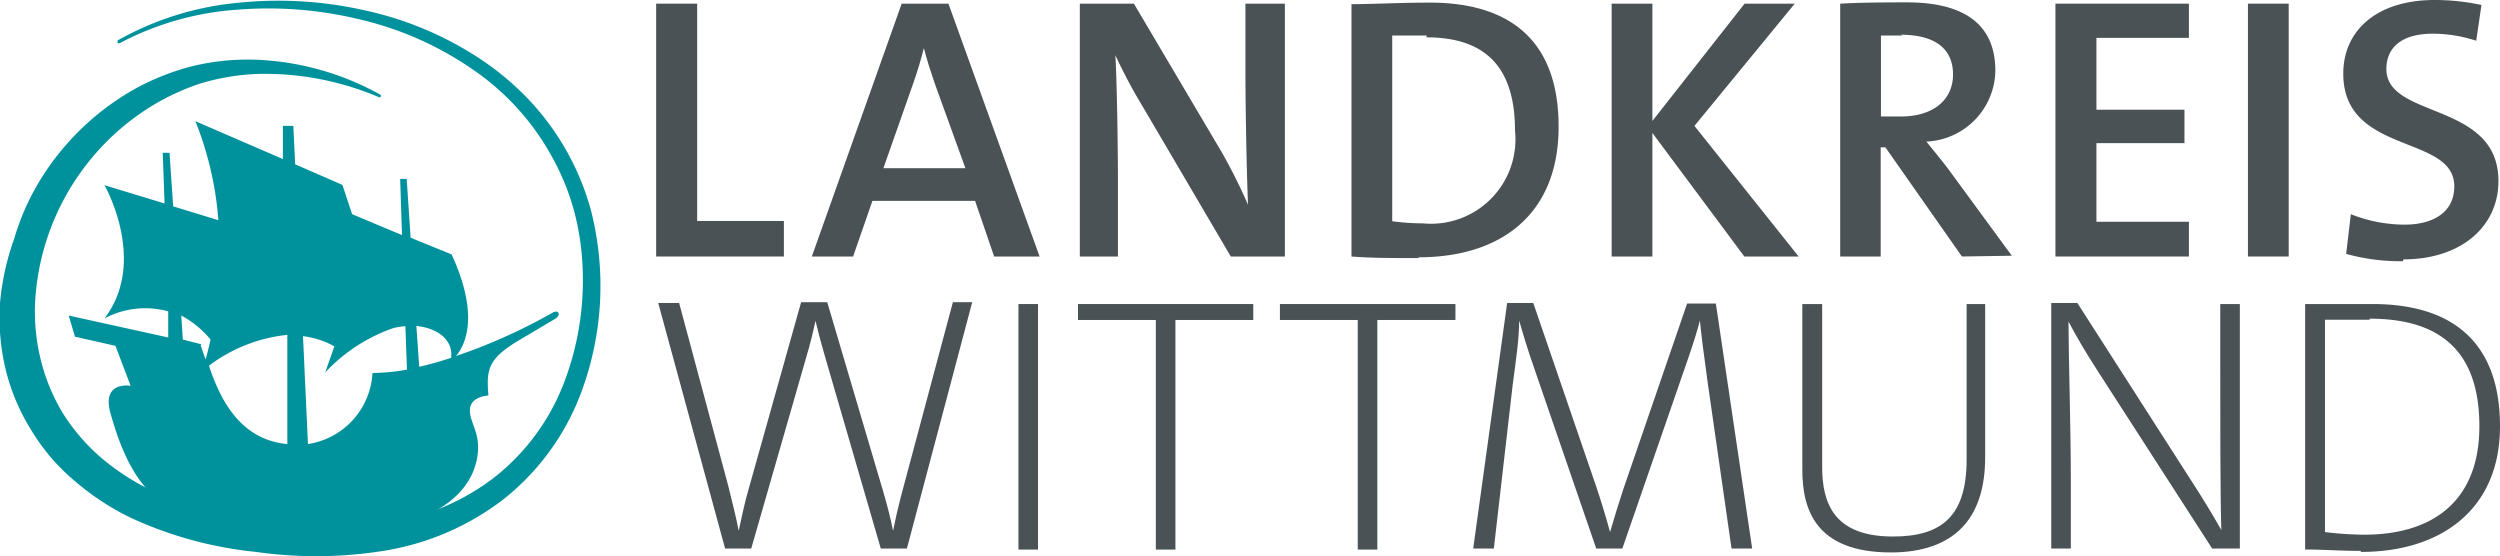
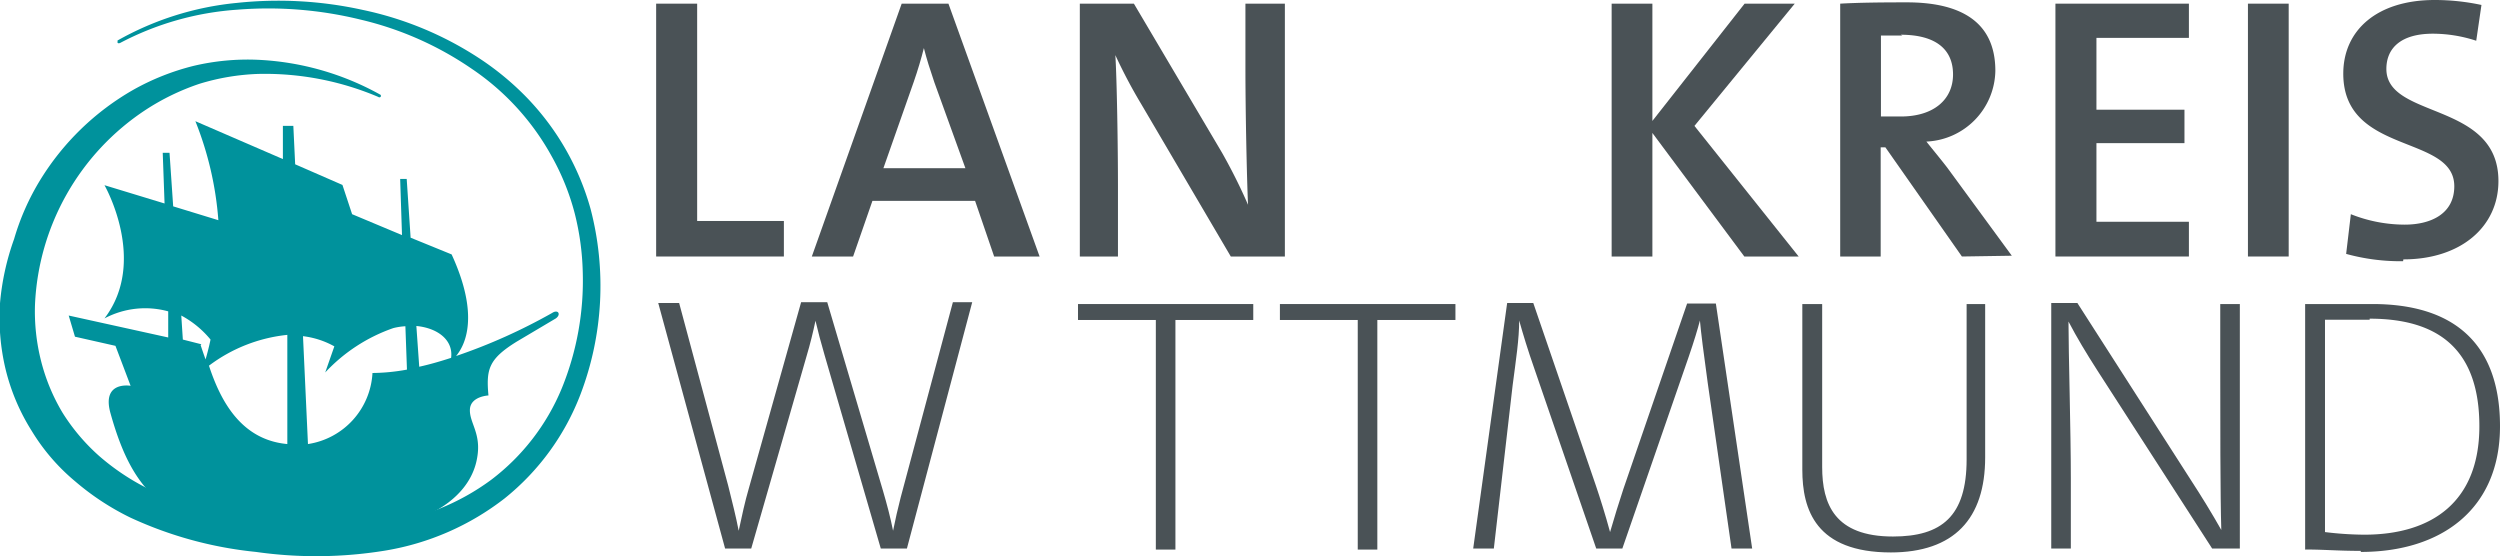
<svg xmlns="http://www.w3.org/2000/svg" id="Layer_1" data-name="Layer 1" viewBox="0 0 95.71 21.29">
  <defs>
    <style>.cls-1{fill:none;}.cls-2{fill:#4a5256;}.cls-3{clip-path:url(#clip-path);}.cls-4{fill:#00929c;}</style>
    <clipPath id="clip-path">
      <rect id="SVGID" class="cls-1" width="95.7" height="21.29" />
    </clipPath>
  </defs>
  <polygon class="cls-2" points="25.12 0.14 25.12 9.82 30.01 9.82 30.01 8.46 26.69 8.46 26.69 0.14 25.12 0.14" />
  <g class="cls-3">
    <path class="cls-2" d="M38.06,9.82l-.73-2.13H33.4l-.74,2.13H31.08L34.52.14h1.79L39.8,9.82ZM35.77,3.15c-.16-.47-.3-.91-.4-1.31h0c-.1.4-.23.84-.39,1.3l-1.16,3.3h3.14Z" />
    <path class="cls-2" d="M47.12,9.82,43.7,4a19.66,19.66,0,0,1-1-1.89c.06.94.1,3.51.1,5.05V9.82H41.34V.14h2.07l3.37,5.7a21.3,21.3,0,0,1,1,2c-.05-1.1-.1-3.67-.1-5.2V.14h1.51V9.82Z" />
-     <path class="cls-2" d="M54.31,9.88c-1,0-1.81,0-2.57-.06V.16c.76,0,1.88-.06,3-.06,3,0,4.93,1.39,4.93,4.75s-2.21,5-5.36,5m.31-8.49c-.47,0-1,0-1.32,0V8.47a8.49,8.49,0,0,0,1.17.08A3.23,3.23,0,0,0,58,5c0-2.29-1-3.57-3.39-3.57" />
    <polygon class="cls-2" points="66.78 9.82 63.26 5.09 63.26 9.82 61.7 9.82 61.7 0.14 63.26 0.14 63.26 4.63 66.79 0.14 68.71 0.14 64.87 4.82 68.86 9.82 66.78 9.82" />
    <path class="cls-2" d="M75.11,9.82,72.18,5.64H72V9.82H70.45V.14C71.15.1,72,.09,73,.09c2,0,3.39.7,3.39,2.62a2.76,2.76,0,0,1-2.64,2.71c.27.34.57.7.8,1l2.47,3.37ZM72.83,1.36c-.32,0-.59,0-.82,0V4.46c.15,0,.42,0,.76,0,1.26,0,2-.65,2-1.61s-.66-1.52-2-1.52" />
    <polygon class="cls-2" points="78.69 9.82 78.69 0.14 83.8 0.14 83.8 1.45 80.26 1.45 80.26 4.2 83.63 4.2 83.63 5.48 80.26 5.48 80.26 8.49 83.8 8.49 83.8 9.82 78.69 9.82" />
    <rect class="cls-2" x="86.06" y="0.14" width="1.56" height="9.68" />
    <path class="cls-2" d="M92,10a7.8,7.8,0,0,1-2.18-.28L90,8.2a5.6,5.6,0,0,0,2.06.4c1,0,1.9-.41,1.9-1.47,0-2-4.25-1.18-4.25-4.31C89.71,1.16,91,0,93.21,0A8.53,8.53,0,0,1,95,.19L94.8,1.56a5.35,5.35,0,0,0-1.66-.27c-1.22,0-1.78.55-1.78,1.35,0,1.93,4.29,1.23,4.29,4.29,0,1.76-1.45,3-3.64,3" />
    <path class="cls-2" d="M34.72,21h-1L31.57,13.6c-.14-.48-.26-.93-.35-1.32h0c-.09.43-.2.88-.34,1.35L28.76,21h-1l-2.56-9.4H26l1.88,7c.16.65.29,1.15.4,1.72h0c.12-.56.24-1.12.39-1.63l2-7.12h1l2.14,7.24c.14.48.28,1,.38,1.51h0c.09-.45.18-.84.29-1.27l2-7.48h.74Z" />
-     <rect class="cls-2" x="38.99" y="11.64" width="0.75" height="9.4" />
    <polygon class="cls-2" points="45 12.25 45 21.04 44.25 21.04 44.25 12.25 41.27 12.25 41.27 11.64 47.98 11.64 47.98 12.25 45 12.25" />
    <polygon class="cls-2" points="52.73 12.25 52.73 21.04 51.98 21.04 51.98 12.25 49 12.25 49 11.64 55.72 11.64 55.72 12.25 52.73 12.25" />
    <path class="cls-2" d="M66.29,21l-.91-6.33c-.16-1.16-.26-1.94-.3-2.4h0c-.08.31-.22.78-.43,1.39L62.11,21h-1l-2.37-6.89c-.25-.71-.43-1.31-.58-1.84h0c0,.71-.12,1.48-.25,2.48L57.19,21H56.4l1.3-9.4h1l2.4,7c.15.44.37,1.14.54,1.77h0c.18-.62.32-1.07.51-1.65l2.44-7.1h1.1L67.08,21Z" />
    <path class="cls-2" d="M72.4,21.15c-2.89,0-3.4-1.64-3.4-3.17V11.64h.76v6.24c0,1.42.48,2.66,2.71,2.66,1.87,0,2.82-.78,2.82-2.95V11.64H76v5.87c0,2.35-1.19,3.64-3.62,3.64" />
    <path class="cls-2" d="M84.69,21,80.3,14.19c-.43-.67-.79-1.27-1.11-1.88,0,1.17.09,4.21.09,6V21h-.75v-9.4h1l4.34,6.77c.41.63.81,1.28,1.17,1.92C85,19,85,16,85,14.08V11.64h.75V21Z" />
    <path class="cls-2" d="M90.38,21.09c-.91,0-1.54-.06-2.13-.05v-9.4c.73,0,1.69,0,2.58,0,3.12,0,4.88,1.52,4.88,4.68s-2.23,4.81-5.33,4.81m.34-8.89c-.57,0-1.3,0-1.71,0v8.13a12.88,12.88,0,0,0,1.5.1c2.62,0,4.41-1.28,4.41-4.15s-1.49-4.12-4.2-4.12" />
    <path class="cls-4" d="M4.42,13.24,5,14.77s-1.12-.2-.77,1.05c.94,3.37,2.41,4.69,7.52,4.69,5.86,0,6.42-2.4,6.52-3,.16-.92-.3-1.32-.28-1.83s.71-.54.71-.54c-.09-1,0-1.39,1.08-2.06l1.5-.89c.21-.15.09-.36-.14-.21a21.59,21.59,0,0,1-3.68,1.65c.35-.42.91-1.54-.17-3.89l-1.57-.64-.15-2.25-.25,0L15.39,9,13.48,8.2l-.37-1.12L11.3,6.29l-.07-1.47h-.4l0,1.27L7.48,4.64a12.76,12.76,0,0,1,.88,3.79L6.63,7.9,6.49,5.85H6.23L6.3,7.79,4,7.09S5.67,10,4,12.19a3.32,3.32,0,0,1,2.44-.27l0,1-3.81-.84.24.81Zm12.85.46c-.4.13-.81.25-1.22.34l-.11-1.56c.83.08,1.42.55,1.33,1.22M11.79,17l-.19-4.13a3.25,3.25,0,0,1,1.2.39l-.35,1a6.46,6.46,0,0,1,2.61-1.7,2.44,2.44,0,0,1,.46-.07l.06,1.66a7.66,7.66,0,0,1-1.32.13A2.91,2.91,0,0,1,11.79,17M8,14a6,6,0,0,1,3-1.18L11,17c-1.76-.16-2.55-1.63-3-3m-.29-.82L7,13l-.06-.92A3.72,3.72,0,0,1,8.06,13s-.07.35-.19.76c-.07-.19-.13-.37-.19-.55" />
    <path class="cls-4" d="M4.57,1.66A11.25,11.25,0,0,1,9.1.37a14.82,14.82,0,0,1,4.7.38,12.62,12.62,0,0,1,4.27,1.89A9.64,9.64,0,0,1,21.13,6,9.2,9.2,0,0,1,22,8.16a10.08,10.08,0,0,1,.31,2.25,10.91,10.91,0,0,1-.8,4.45,8.43,8.43,0,0,1-2.72,3.52,9,9,0,0,1-4.16,1.67A15.11,15.11,0,0,1,10,20a22.57,22.57,0,0,1-2.26-.49,12.47,12.47,0,0,1-2.11-.82,8.88,8.88,0,0,1-1.83-1.23,7.61,7.61,0,0,1-1.4-1.65,7.35,7.35,0,0,1-.83-2,7.71,7.71,0,0,1-.23-2.15A9.42,9.42,0,0,1,5.57,4.21a9,9,0,0,1,2.06-1,8.63,8.63,0,0,1,2.26-.38,11.1,11.1,0,0,1,4.59.88.07.07,0,0,0,.09,0,.07.07,0,0,0,0-.08A10.62,10.62,0,0,0,9.89,2.29a9,9,0,0,0-2.47.23,9.28,9.28,0,0,0-2.32.92A10,10,0,0,0,1.54,6.89a9.3,9.3,0,0,0-1,2.26A9.74,9.74,0,0,0,0,11.61a8.51,8.51,0,0,0,.21,2.51,7.93,7.93,0,0,0,1,2.37,7.74,7.74,0,0,0,1.67,1.94A9.88,9.88,0,0,0,5,19.82a15,15,0,0,0,4.8,1.31,16.37,16.37,0,0,0,4.94-.05,10.14,10.14,0,0,0,4.58-2,9.41,9.41,0,0,0,2.91-4A11.66,11.66,0,0,0,22.61,8a10,10,0,0,0-2.38-4.2,10.76,10.76,0,0,0-1.87-1.56A13,13,0,0,0,13.89.38,15,15,0,0,0,9.08.11,11.53,11.53,0,0,0,4.5,1.55s0,.05,0,.09a.07.07,0,0,0,.09,0" />
  </g>
</svg>